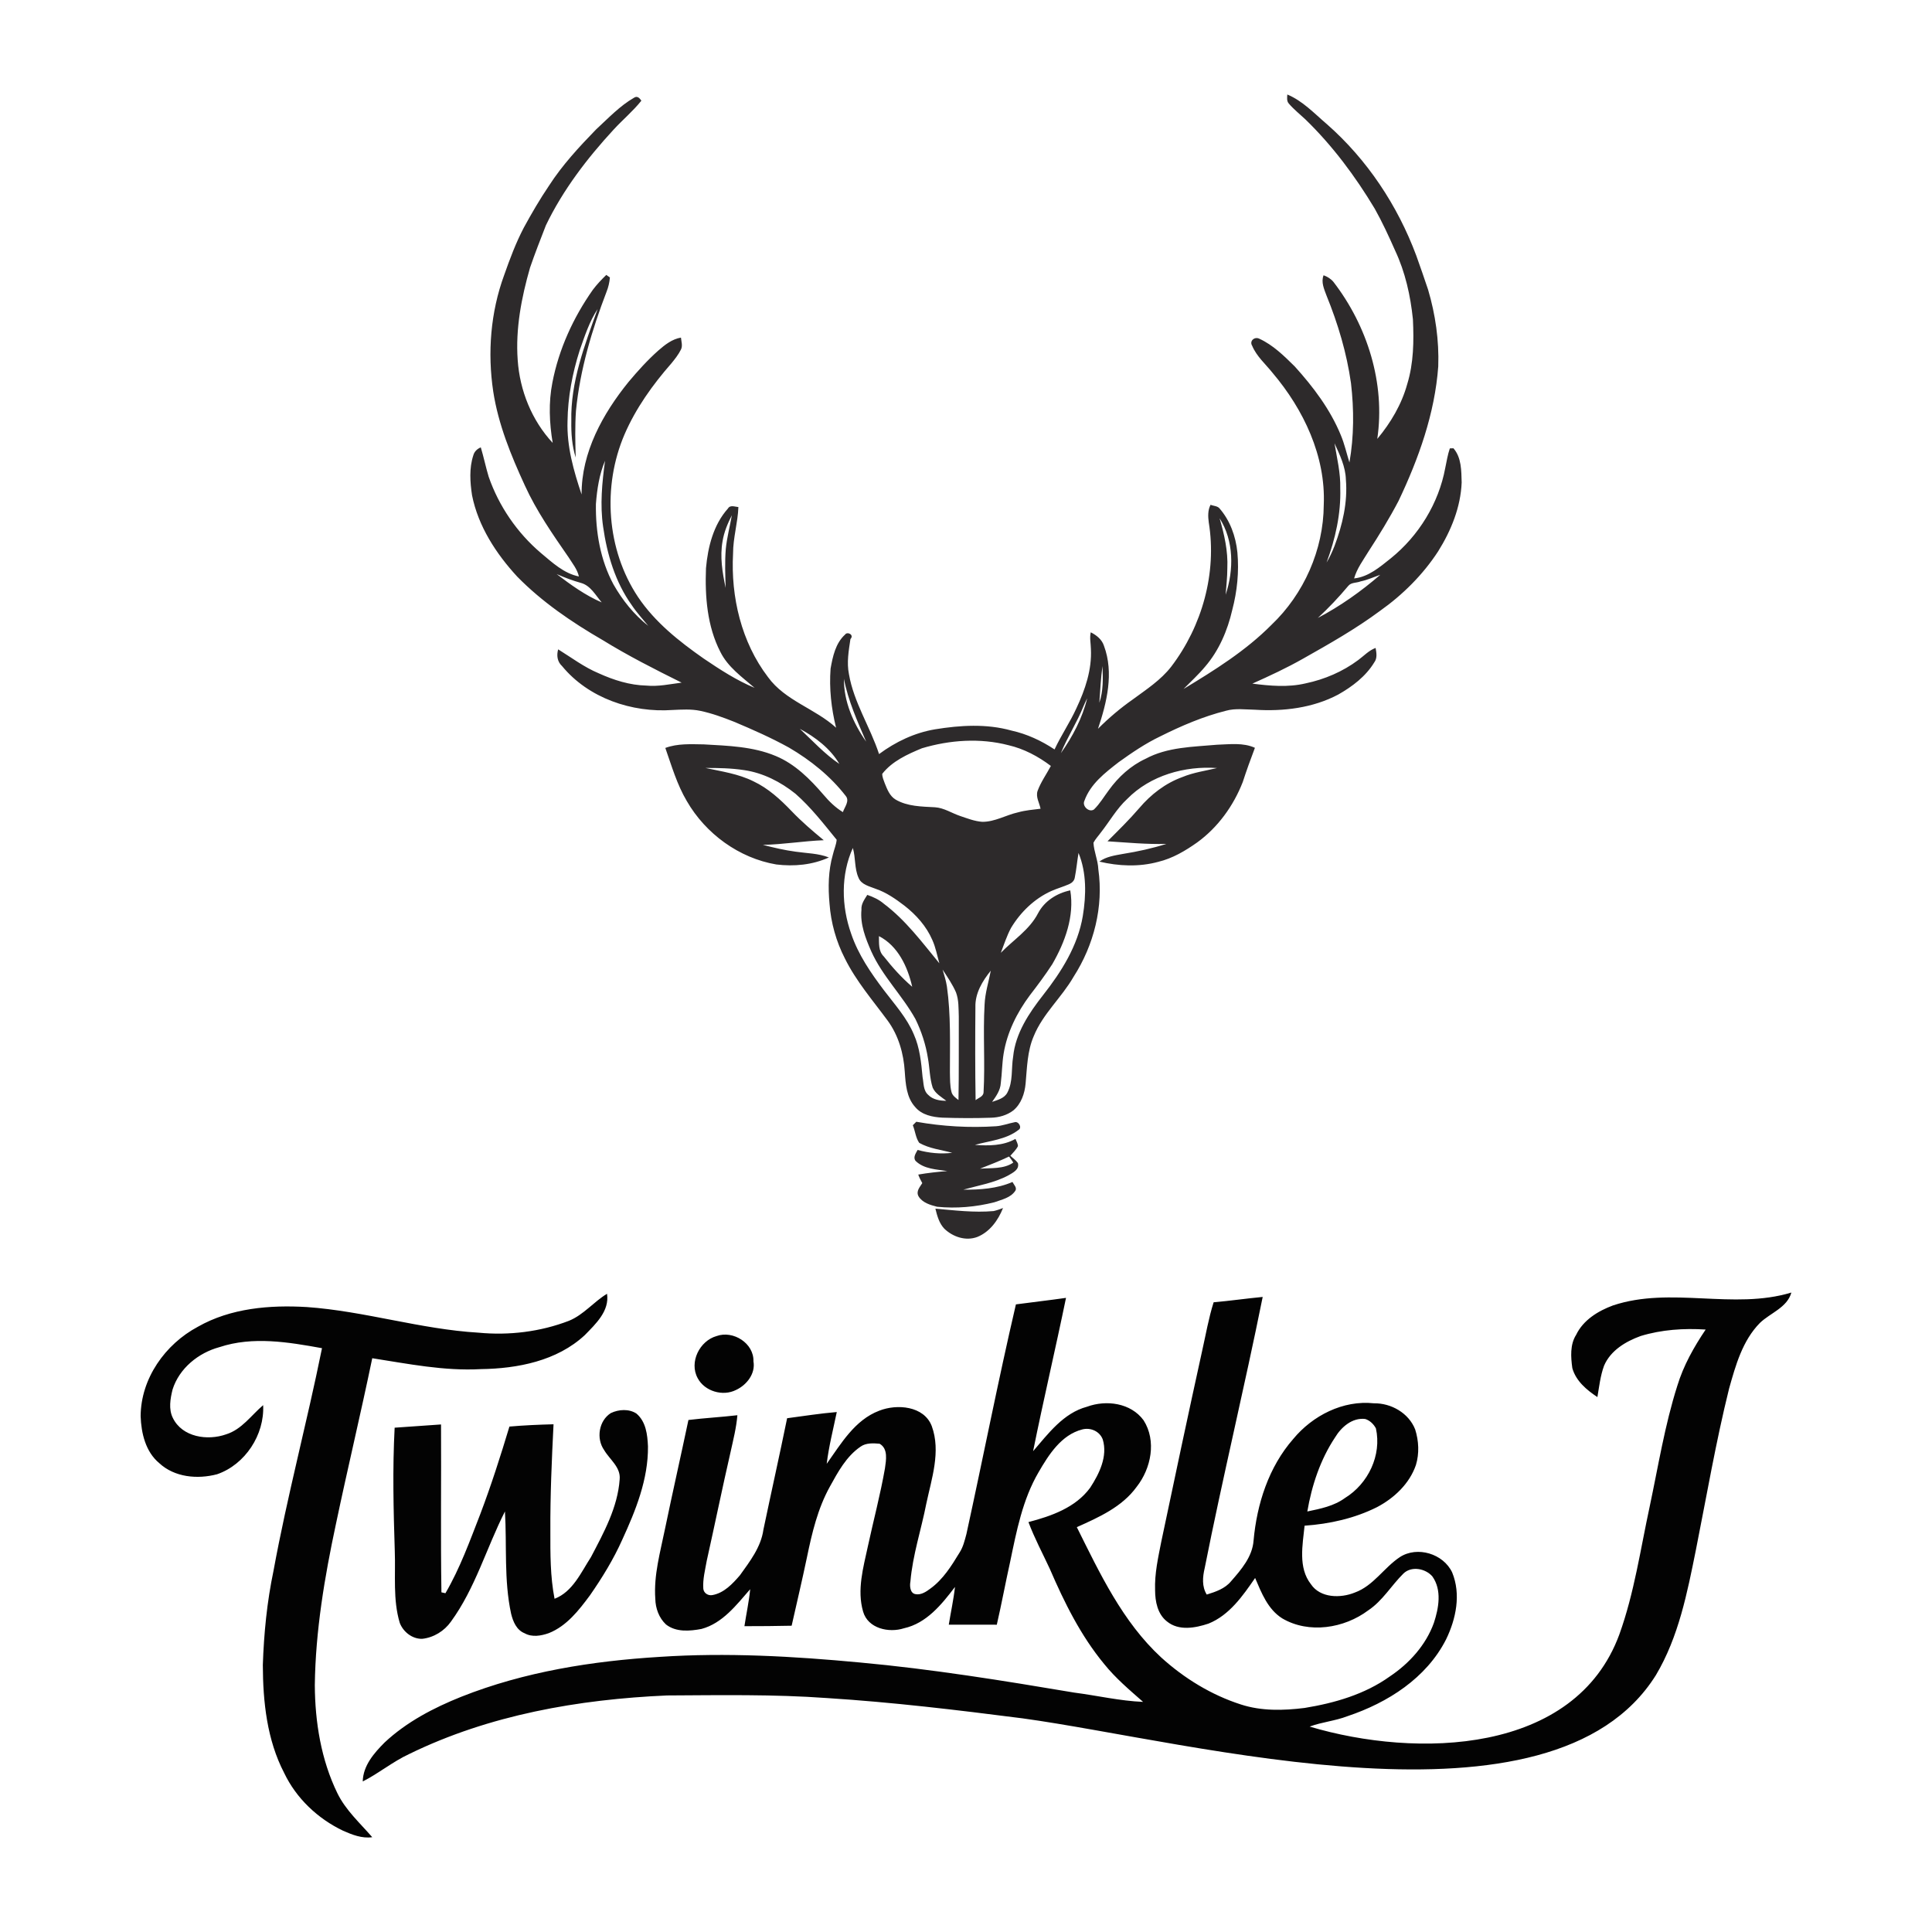
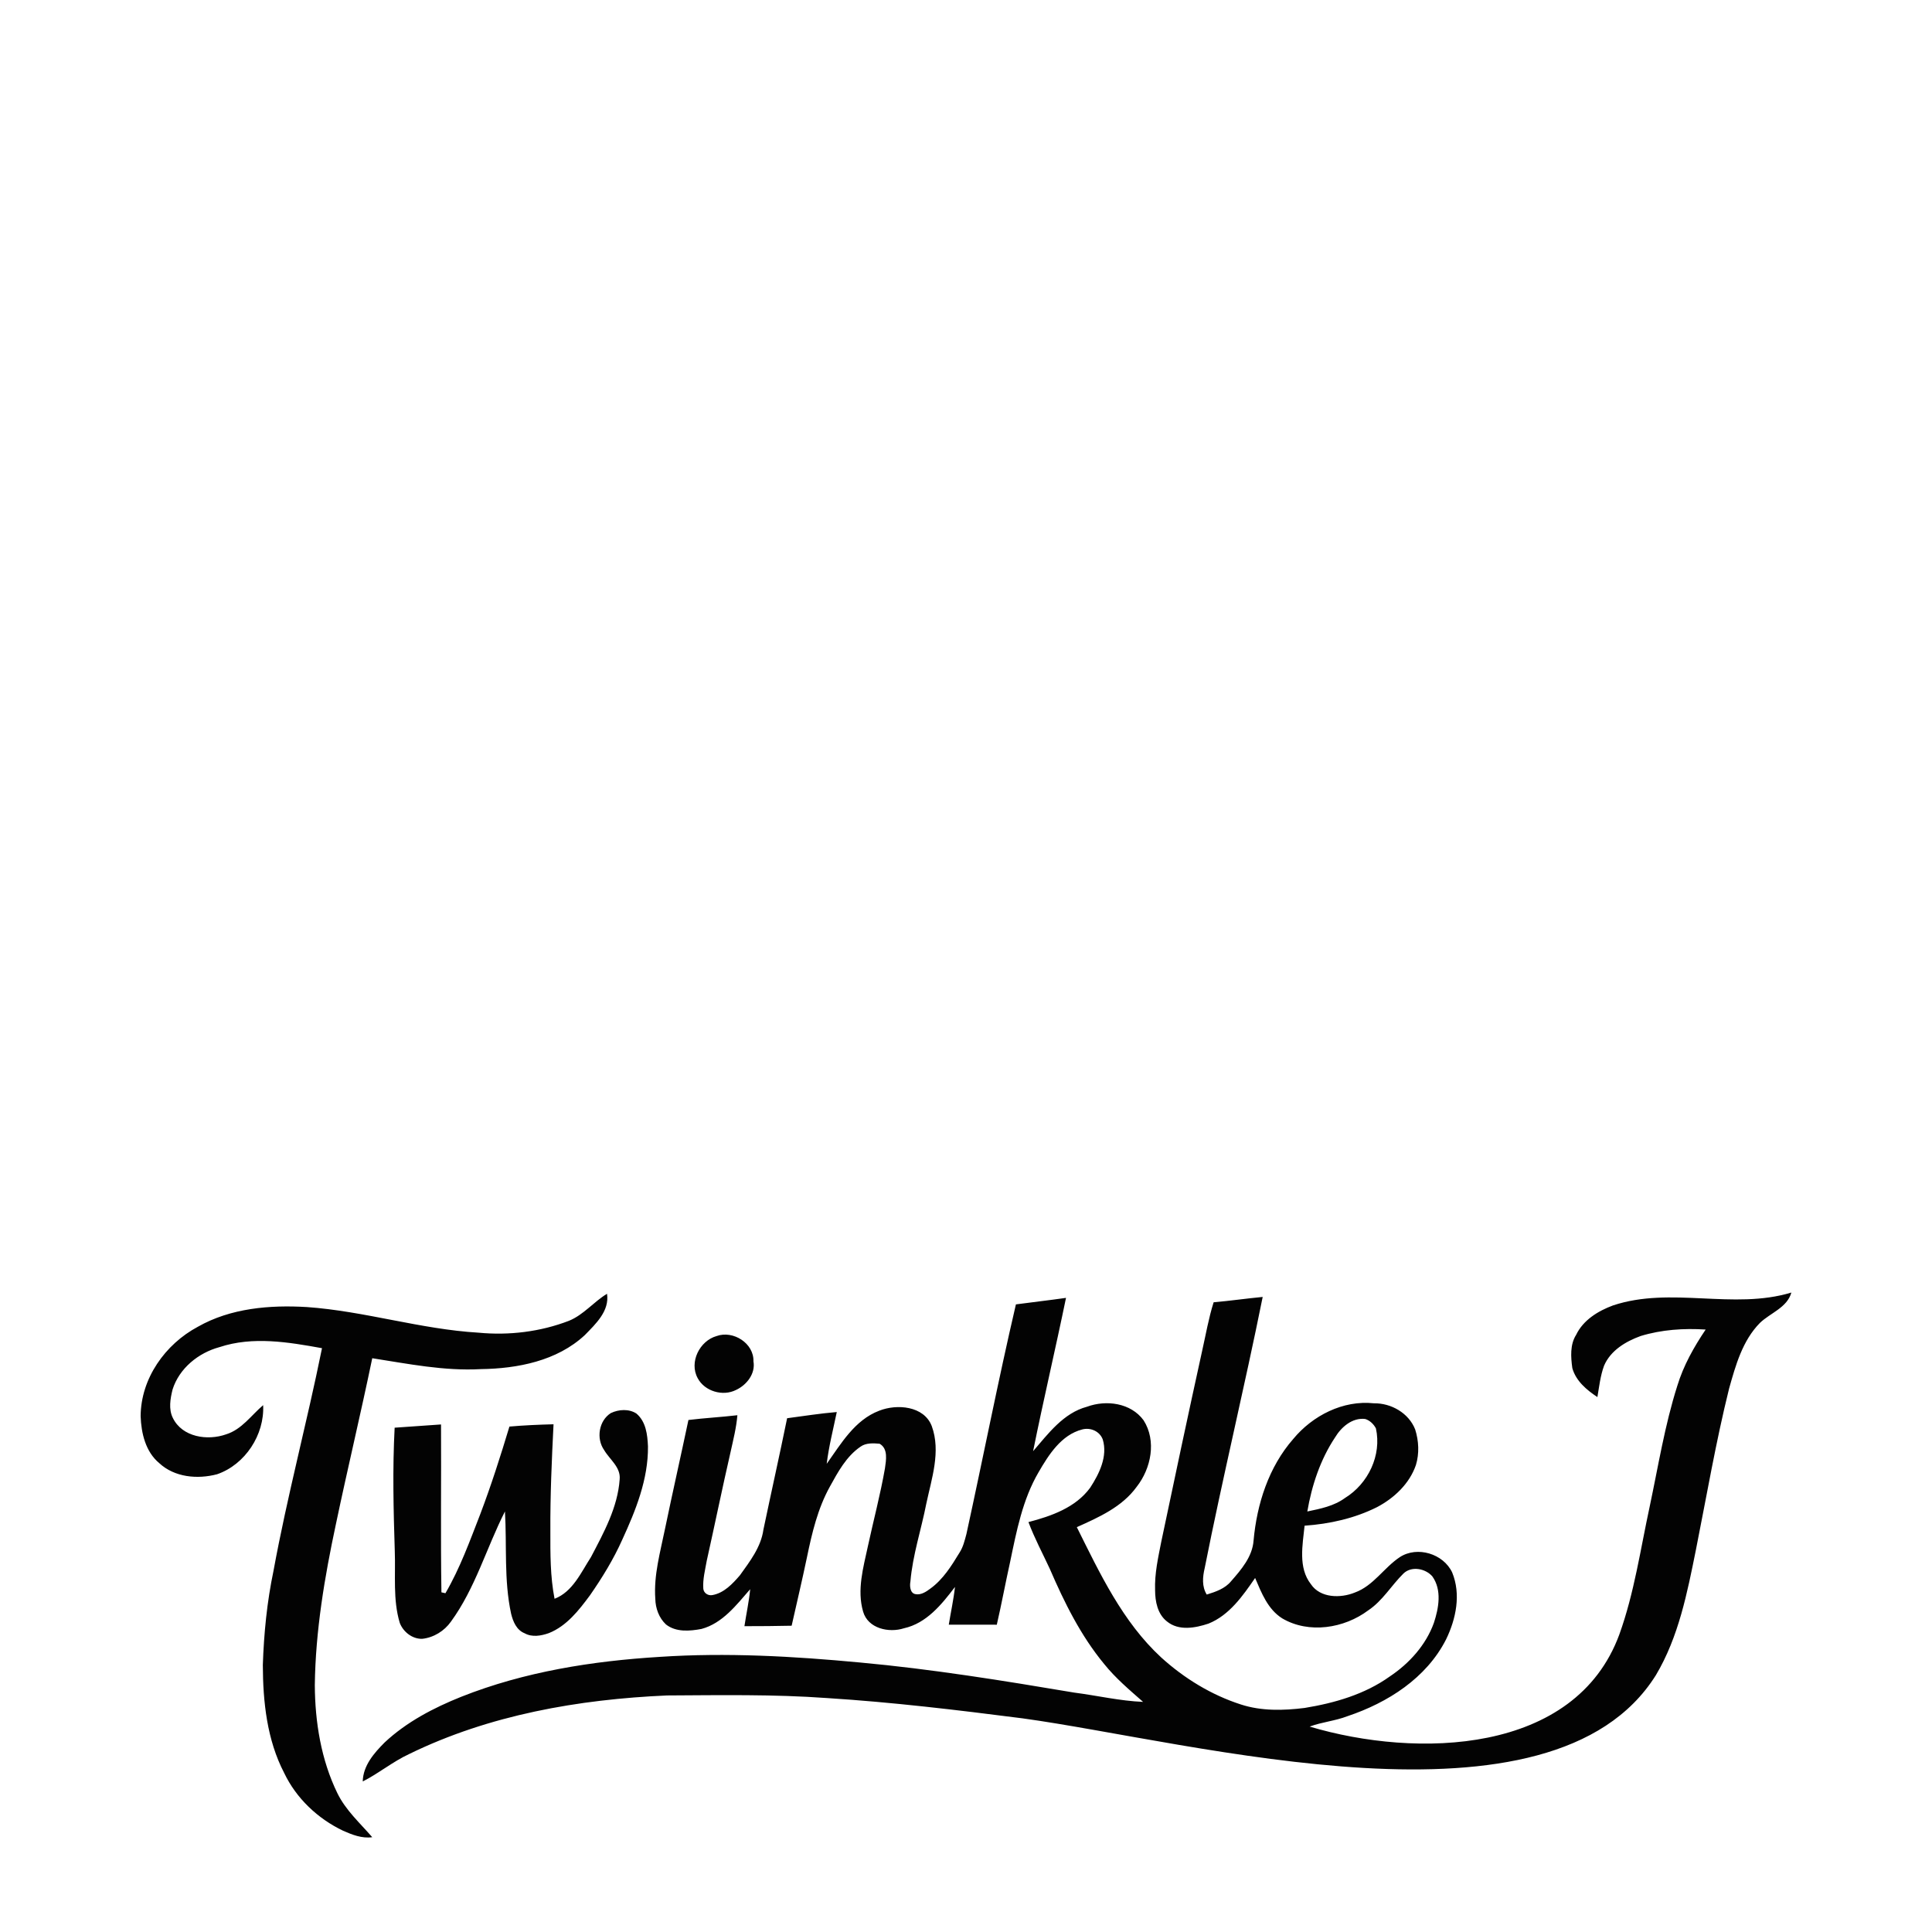
<svg xmlns="http://www.w3.org/2000/svg" viewBox="0 0 12800 12800" width="128" height="128">
  <g id="main-group">
    <g id="content-group">
      <path d="M3769.99 8750.4c97.11,-39.86 163.37,-125.43 251.7,-178.84 17.46,114.37 -75.54,200.21 -147.36,274.02 -184.46,171.3 -445.6,221.86 -689.48,225.19 -242.37,13.27 -480.71,-35.09 -718.58,-72.19 -76.1,366.91 -163.48,731.27 -240.56,1098.01 -75.14,351.37 -135.51,707.97 -140.01,1068.22 1.45,244.75 41.6,494.15 149.57,715.71 55.03,112.92 149.93,197.73 230.91,291.4 -67.94,9.52 -132.5,-16.04 -193.14,-42.83 -167.39,-79.73 -310.28,-214.43 -390.29,-382.58 -114.06,-219.18 -140.69,-471.74 -141.47,-715.23 6.96,-209.18 27.57,-418.22 70.51,-623.21 90.68,-495.47 221.75,-982.38 321.51,-1475.97 -223.01,-40.34 -458.67,-80.21 -679.39,-6.96 -139.62,37.68 -266.28,140.21 -310.65,280.7 -15.05,60.56 -27.18,130.01 1.63,187.97 62.29,128.31 229.96,152.62 353.1,109.04 103.47,-32.05 166.33,-125.99 245.41,-193.35 10.01,195.92 -119.22,394.01 -305.5,457.92 -129.34,34.06 -281.37,20.7 -382.94,-73.8 -90.62,-75.26 -119.42,-198.4 -123.25,-311.04 1.34,-249.71 162.53,-476.72 378.58,-592.12 217.54,-124.17 477.92,-145.54 723.25,-130.85 382.94,27.07 752.9,147.05 1136.42,169.68 202.4,19.45 409.96,-5.64 600.03,-78.89zm6958.92 2077.29c98.7,-274.33 139.54,-564.08 200.97,-847.73 56.63,-266.96 99.73,-537.85 182.64,-798.43 40.73,-134.28 109.96,-257.12 187.98,-372.91 -144.59,-9.36 -291.95,0.39 -430.9,42.91 -99.04,35.87 -199.16,95.68 -242.18,196.39 -24.8,67.07 -32.15,138.22 -44.25,208.12 -71.15,-47.3 -142.22,-106.44 -166.16,-192.01 -10,-72.96 -16.03,-155.37 25.28,-220.41 47.21,-98.33 145.35,-158.14 244.08,-194.76 383.41,-127.89 796.89,31.29 1181.92,-85.46 -27.46,99.76 -140.12,135.43 -208.29,201.14 -115.82,117.41 -161.21,281.67 -204.48,435.6 -87.39,352.32 -148.54,710.4 -219.41,1066.32 -57.49,285.48 -114.54,578.49 -265.53,832.01 -690.76,1102.02 -3059.89,442.19 -4195.59,286.08 -431.13,-55.23 -862.9,-107.19 -1296.85,-134.56 -352.35,-25.48 -705.82,-18.97 -1058.81,-17.18 -585.7,25.67 -1178.69,128.86 -1708.91,388.3 -108.53,50.26 -200.94,127.89 -307.2,181.5 2.37,-105.01 74.78,-187.9 144.87,-258.18 145.18,-135.94 324.39,-229.49 507.81,-302.93 418.7,-166.16 868.52,-237.04 1316.21,-264.39 441.41,-29.3 884.36,-4.02 1324.15,37.19 476.69,43.6 949.39,120.29 1421.22,199.62 151.95,19.64 302.18,55.12 455.74,61.52 -89.95,-79.14 -182.27,-156.8 -257.53,-250.56 -155.55,-188 -264.39,-408.22 -360.54,-630.92 -47.69,-103 -101.66,-203.26 -141.44,-309.8 151.75,-39.76 311.9,-95.57 408.78,-227.46 59.93,-92.04 117.42,-207.44 83.56,-319.8 -20.11,-54.56 -81.15,-81.07 -136.38,-66.4 -138.7,36.06 -221.48,167.11 -288.72,283.01 -106.35,181.58 -146.21,390.85 -188.65,594.3 -30.81,138.48 -56.45,278.02 -88.33,416.3 -106.07,0 -212.11,-0.09 -318.07,-0.09 13.24,-83.44 31.73,-166.05 41.01,-250.16 -87.86,115.88 -188.68,240.72 -337.94,273.82 -99.76,32.24 -238.63,2.01 -270.78,-110.54 -41.68,-143.36 1.43,-292.23 31.88,-433.5 37.18,-171.86 82.57,-342.1 112.91,-515.41 7.54,-54.28 22.24,-130.57 -35.67,-163.28 -42.35,-3.64 -90.32,-6.32 -126.47,19.8 -93.94,64.51 -148.98,167.03 -202.67,264.33 -80.31,144.68 -118.67,307.4 -151.86,468.11 -31.76,151.64 -67.43,302.43 -101.49,453.62 -104.34,2.46 -208.59,2.93 -312.82,3.05 12.29,-81.74 30.11,-162.62 38.13,-245.03 -90.87,104.06 -182.64,225.55 -322.57,263.32 -78.19,14.7 -169.18,22.6 -235.66,-29.94 -46.38,-43.67 -69.06,-106.83 -70.4,-169.57 -11.26,-156.8 33.02,-309.78 63.91,-461.92 50.06,-241.41 104.71,-481.77 155.55,-722.97 107.8,-13.15 216.42,-18.97 324.3,-31.56 -6.78,82.49 -27.37,163 -45.14,243.68 -55.12,239.68 -104.31,480.82 -157.92,720.87 -10.59,60.65 -26.99,122.08 -22.71,184.07 2.21,29.47 31.4,48.16 59.42,43.13 77.55,-13.55 134.31,-74.59 183.42,-131.55 65.9,-92.13 139.43,-186.44 155.46,-302.34 51.52,-246.17 106.63,-491.47 157,-737.95 109.59,-14.47 218.79,-31.84 329.05,-41.01 -23.54,114.09 -52.82,227.12 -66.68,343 95.1,-133.65 185.72,-290.25 347.47,-351.68 117.24,-46.54 297.31,-32.52 348.6,102.07 61.27,168.54 -1.11,347.19 -36.51,514.66 -33.58,171.86 -90.23,339.92 -105.09,515.05 -5.09,26.59 -3.44,75.14 31.37,82.96 37.18,8.61 72.94,-15.25 101.1,-36.51 83.83,-60.67 139.42,-150.04 192.28,-237.03 24.61,-37.49 34.89,-81.54 46.34,-124.29 110.94,-506.75 210.02,-1016.23 327.91,-1521.45 110.57,-14.97 221.48,-27.29 331.93,-43.21 -69.92,339.16 -149.56,676.34 -218.03,1015.79 100.42,-116.38 200.57,-252.57 356.9,-294.53 127.92,-47.04 290.61,-25.47 375.04,89.73 86.88,136.3 50.06,318.94 -45.79,440.85 -96.52,133.62 -250.95,202 -396.49,267.26 152.61,306.71 303.1,627.29 559.21,863.46 152.22,138.09 332.1,248.54 528.38,311.51 135.82,44.05 281.64,40.42 421.77,22.79 198.48,-32.34 398.39,-90.03 563.77,-208.31 129.14,-86.32 239.4,-207.84 292.62,-355.48 32.07,-97.97 54,-217.65 -10.28,-307.88 -45.98,-52.66 -138.78,-70.39 -191.8,-18.6 -80.04,79.06 -137.84,180.46 -233.01,243.79 -159.68,119.51 -392.97,156.69 -569.42,53.3 -95.76,-60 -137.63,-168.73 -179.98,-267.93 -81.55,118.39 -170.44,246.39 -308.36,302.18 -87.85,29.47 -197.73,49.89 -275.55,-14.02 -62.55,-48.75 -78.5,-132.3 -78.78,-207.06 -4,-109.31 20.31,-216.53 41.29,-322.96 88.52,-421.58 178.09,-842.84 270.61,-1263.58 24.3,-107.19 42.71,-216.11 76.01,-321.12 108.53,-9.36 216.39,-25.09 324.95,-35.39 -120.74,600.3 -265.25,1195.66 -384.2,1796.36 -13.91,58.83 -19.53,122.08 13.55,175.49 58.77,-18.24 120.76,-38.83 161.19,-88.33 67.43,-76.85 141.16,-162.42 149.01,-269.16 21.92,-242.9 100.03,-487.28 262.84,-673.36 128.36,-155.09 329.92,-258.2 534.32,-236.33 114.46,-1.73 230.72,64.36 273.52,173.17 23.97,75.73 28.16,159.68 4.78,236.17 -42.55,123.53 -143.65,218.51 -257.04,278.4 -149.09,74.81 -314.55,111.61 -480.4,123.25 -12.91,126.66 -44,278.13 41.84,387.41 61.99,92.81 196.95,93.87 290.53,55.62 123.34,-44.27 192.87,-164.62 298.72,-234.91 115.79,-75.25 288.43,-22.32 346.62,101.38 59.62,144.79 25.84,307.6 -40.25,443.67 -130.38,256.79 -386.97,419.68 -652.88,508.68 -81.35,31.57 -169.49,38.72 -251.12,69.06 707.44,210.72 1759.25,187.5 2052.26,-611.34zm-1884.2 -1303.78c-97.38,146.6 -153.87,317.54 -183.42,490.07 86.91,-18.13 176.83,-35.87 250.08,-89.76 152.89,-94.03 243.79,-282.59 204.4,-460.76 -14.5,-28.05 -40.62,-53.3 -71.23,-62.38 -85.96,-10.12 -158.62,54.08 -199.83,122.83zm-4096.89 -672.3c110.15,-39.22 247.59,48.05 243.99,167.48 14.47,81.54 -44.47,156.49 -114.84,189.43 -87.67,44.72 -208.24,9.72 -254.66,-77.86 -58,-105.85 13.07,-247.68 125.51,-279.05zm-700.57 510.27c51.52,-24.8 120.18,-29.08 169.12,3.24 63.73,53.89 73.17,140.3 76.58,217.76 2.2,217.73 -80.96,423.36 -170.33,617.93 -57.91,129.9 -132.69,251.42 -213.68,368.17 -73.61,99.28 -154.29,203.81 -272.84,250.94 -51.15,18.02 -110.85,28.8 -160.63,0.76 -53.33,-21.07 -76.8,-77.92 -89.29,-129.51 -48.24,-222.43 -27.46,-451.72 -40.81,-677.3 -122.55,241.42 -196.58,508.96 -357.85,729.93 -43.97,62.29 -114.37,105.59 -190.39,113.89 -65.9,1.54 -125.79,-45.87 -148.7,-105.76 -46.06,-153.84 -27.09,-316.21 -32.9,-474.24 -8.66,-272.87 -15.34,-546.14 -0.95,-818.81 102.44,-6.88 204.88,-14.62 307.32,-21.46 2.09,370.73 -3.25,741.55 2.65,1112.28 6.68,1.45 19.95,4.39 26.54,5.84 96.6,-165.41 161.47,-345.93 230.72,-523.74 72.27,-190.74 134.45,-385.11 193.23,-580.36 97.19,-8.49 194.65,-12.71 292.23,-15.16 -11.81,235.77 -22.32,471.83 -20.98,707.96 -0.28,149.57 -1.06,300.65 27.77,448.12 120.26,-46.1 175.46,-174.74 241.08,-275.95 84.82,-161.66 177.54,-329.92 190.3,-515.6 7.82,-80.32 -66.29,-131.05 -102.91,-193.63 -53.69,-76.12 -35.56,-194.76 44.72,-245.3z" fill="#030303" />
-       <path d="M8528.63 626.06l0 -0.02c102.58,42.63 178.98,125.67 262.02,196.33 267.17,234.42 468.85,538.93 592.69,871.28 26.63,74.85 53,149.89 78.08,225.26 48.67,164.53 73.43,336.86 67.37,508.49 -22.63,311.91 -129.78,611.26 -263.25,891.71 -60.46,115.21 -128.48,226.24 -199.41,335.26 -34.74,57.31 -76.53,112.5 -94.89,177.94 95.61,-10.32 170.71,-75.69 242.86,-133.06 185.23,-149.46 317.78,-364.8 361.1,-599.27 9.11,-43.32 15.93,-87.3 30.31,-129.27 5.93,-0.2 17.86,-0.59 23.84,-0.77 54.04,61.89 52.24,149.44 54.56,226.8 -6.64,163.18 -69.89,318.5 -155.58,455.62 -100.83,155.12 -234.55,288.01 -385.21,394.77 -160.67,119.27 -335.12,218.05 -509.07,316.23 -108.89,61.89 -222.63,114.7 -336.88,165.83 116.64,15.02 236.68,25.78 352.41,-1.55 125.47,-26.3 246.15,-77.75 349.05,-154.61 37.59,-27.78 70.34,-63.76 115.15,-80.27 5.68,32.24 12.31,67.89 -9.29,96.33 -56.21,92.51 -145.38,159.82 -238.35,212.5 -167.82,89.22 -364.07,112.63 -551.56,100.58 -63.96,-1.03 -129.39,-10.77 -191.93,6.7 -151.96,38.16 -296.58,100.32 -436.34,170.14 -97.43,46.6 -187.17,107.67 -274.66,170.53 -90.39,70.21 -187.73,144.61 -227.38,256.59 -16.65,34.69 31.51,79.12 63.69,56.81 38.68,-37.59 66.01,-84.78 98.19,-127.65 63.06,-87.5 144.87,-162.47 243.38,-208.05 144.75,-78.4 314.89,-78.85 474.64,-93.24 82.97,-2.5 171.83,-15.34 249.96,20.5 -28.56,75.11 -55.89,150.68 -80.72,227.14 -61.5,157.44 -164.66,300.5 -302.17,400.05 -78.47,55.57 -163.45,105.73 -257.83,128.37 -127.27,34.67 -262.46,28.62 -389.93,-1.62 45,-33.2 101.94,-40.94 155.57,-50.81 97.48,-15.59 194.26,-36.54 288.39,-66.6 -130.42,3.81 -260.08,-8.96 -390.06,-17.14 71.77,-71.95 144.55,-143 210.83,-220.24 76.46,-90.19 173.17,-164.86 285.1,-205.28 73.62,-30.69 152.78,-41.39 229.77,-59.9 -213.98,-15.14 -441.84,48.76 -594.82,204.51 -70.41,64.87 -117.03,149.58 -175.94,223.98 -15.87,22.11 -35.41,42.17 -47.9,66.47 3.29,59.51 29.72,115.6 32.23,175.62 35.52,247.95 -29.46,503.21 -164.01,712.61 -78.92,137.33 -203.93,245.25 -264.08,393.67 -42.69,98.7 -44.04,208.37 -53.72,313.79 -6.11,65.63 -28.8,133.38 -80.58,177.16 -42.54,32.81 -96.45,47.9 -149.65,49 -107.08,3.73 -214.3,3.03 -321.25,-0.52 -64.93,-3.49 -136.49,-17.66 -180.07,-70.4 -57.77,-62.93 -63.32,-152.99 -68.99,-233.66 -7.28,-120.16 -41.52,-240.66 -113.28,-338.66 -98.9,-134.3 -209.52,-262 -283.81,-412.5 -57.44,-112.11 -92.18,-235.77 -101.4,-361.42 -10.06,-108.77 -8.46,-220.05 21.98,-325.58 7.54,-33.27 22.31,-64.86 25.27,-98.9 -86.07,-105.61 -170.21,-214.7 -273.1,-304.96 -97.93,-78.4 -214.12,-137.96 -339.12,-156.27 -85.04,-13.04 -171.44,-14.77 -257.24,-14.39 107.4,23.09 218.49,38.75 317.84,88.34 98.07,46.1 178.9,120.37 253.19,197.86 66.15,69.31 139.11,131.53 212.88,192.45 -134.87,5.48 -268.41,28.17 -403.48,30.87 71.83,18.32 144.16,35.46 217.8,45.2 73.37,10.83 149.64,10.51 219.58,38.18 -108.37,49.64 -230.74,60.79 -348.14,46.48 -247.12,-41.85 -468.39,-203.74 -593.01,-419.85 -65.05,-109.54 -100.46,-232.8 -142.43,-352.21 81.17,-30.49 169.96,-24.7 254.99,-23.59 160.47,9.22 326.03,13.8 476.46,76.97 128.1,53.07 227.9,153.59 316.81,257.06 37.13,44.03 78.71,84.58 128.17,114.76 10.44,-32.37 46.48,-73.51 19.01,-106.96 -101.47,-131.21 -233.2,-236.67 -375.74,-320.3 -117.59,-64.93 -240.62,-119.4 -364.32,-171.43 -72.99,-28.95 -147.14,-56.15 -224.18,-72.28 -60.02,-12.69 -121.79,-8.37 -182.53,-5.73 -269.94,19.33 -558.19,-78.33 -732.78,-290.84 -32.37,-29.66 -36.94,-71.36 -25.85,-110.83 88.26,54.74 172.08,118.25 268.46,158.55 99.68,45.26 206,78.98 316.24,81.55 78.46,7.6 155.82,-9.67 233.2,-19.66 -177.43,-88.14 -354.47,-177.75 -523.19,-281.88 -203.68,-117.91 -400.57,-251.76 -565.94,-420.35 -140.1,-152.03 -258.34,-333.58 -299.35,-538.91 -13.21,-87.3 -19.53,-179.43 8.44,-264.48 6.72,-25.4 25.98,-43.37 49.59,-52.98 19.33,64.33 32.75,130.29 52.15,194.57 67.77,195.15 188.59,371.29 345.9,505.2 75.82,63.19 151.76,135.38 251.9,155.5 -10.78,-47.64 -42.7,-86.2 -68.09,-126.55 -105.73,-153.13 -213.02,-306.82 -290.33,-476.84 -91.54,-198.7 -175.56,-404.16 -209.14,-621.57 -38.75,-257.88 -17.73,-525.97 72.28,-771.4 37.78,-107.28 77.75,-214.32 130.61,-315.2 51.71,-94.79 106.13,-188.21 166.74,-277.68 87.93,-136.38 198.76,-255.96 311.39,-372.08 80.72,-74.09 156.93,-156.08 252.74,-211.01 22.3,-14.12 37.19,5.28 47.63,20.18 -55.3,69.31 -123.78,126.3 -183.68,191.41 -175.87,190.71 -335.84,399.79 -448.79,634.27 -36.04,93.17 -72.84,186.13 -105.14,280.65 -56.88,198 -96.66,404.43 -81.82,611.27 13.66,202.44 93.16,400.36 231.89,549.62 -22.17,-131.66 -28.03,-268.09 -1.98,-399.6 42.67,-221.4 138.54,-430.99 268.13,-614.87 26.64,-35.46 57.25,-67.7 89.11,-98.45 7.92,5.67 15.79,11.35 23.78,17.01 -2.83,32.5 -10,64.48 -22.24,94.72 -97.16,254.16 -176.26,517.51 -202.58,789.33 -7.15,102.77 -4.51,205.93 -1.8,308.82 -24.5,-77.81 -30.36,-159.7 -28.94,-240.8 -6.32,-258.67 88.32,-503.39 174.2,-742.98 -55.19,83.88 -85.88,180.07 -118.95,273.94 -48.23,151.51 -78.41,309.79 -80.4,469.04 -5.48,166.6 40.42,329.25 93.22,485.6 -1.54,-278.65 140.23,-534.86 311.03,-745.55 61.62,-73.37 125.91,-144.86 197.73,-208.51 43.39,-37.78 91.09,-75.49 149.57,-85.29 2.46,26.11 12.38,54.42 -0.07,79.29 -16.75,33.4 -40.03,63.06 -63.69,91.82 -124.04,141.58 -235.25,296.89 -310.17,470.32 -147.77,344.01 -119.22,763.66 89.29,1076.95 112.24,167.23 272.46,294.3 435.89,408.49 107.16,72.46 216.57,143.7 336.42,193.6 -82.86,-71.63 -177.17,-137.78 -226.88,-238.62 -87.22,-169.42 -102.26,-366.51 -95.02,-553.8 12.56,-140.62 49.05,-287.8 145.44,-395.47 14.82,-25.98 45.72,-11.61 69.31,-9.86 -3.81,103.46 -35.4,203.86 -35.34,307.72 -15.65,287.54 55.06,587.72 231.58,818.98 113.8,156.79 311.53,207.86 451,335.19 -31.92,-127.59 -46.3,-260.02 -36.49,-391.35 14.23,-80.58 32.81,-168.72 96.37,-226.03 14.19,-21.35 62.22,1.42 35.14,30.23 -11.41,76.41 -25.4,154.87 -9.93,231.78 32.18,188.45 140.87,350.27 199.6,530.02 109.61,-81.3 235.59,-141.32 370.85,-164.01 166.98,-27.21 340.87,-37.91 505.72,8.12 102.52,22.56 198.89,67.19 286.13,125.27 43.39,-93.67 102.25,-179.23 144.93,-273.24 57.78,-122.55 103.16,-255.75 95.87,-393.01 -0.58,-36.69 -9.47,-73.5 -0.97,-109.86 38.05,18.76 74.2,47.64 87.55,89.49 66.87,179.23 19.09,375.42 -39.64,549.69 71.17,-71.58 148.42,-136.87 231.06,-194.77 89.55,-65.96 184.91,-127.72 253.9,-216.62 205.01,-268.68 303.66,-620.74 248.92,-956.06 -5.21,-39.33 -6.83,-80.79 12.07,-116.76 17.14,7.87 42.74,7.08 57.37,22.05 71.57,80.77 109.54,187.22 120.3,293.54 11.55,127.9 -1.35,257.43 -34.1,381.47 -31.28,135.97 -87.82,268.6 -179.5,375.1 -44.02,53 -95.02,99.35 -143.26,148.36 205.69,-124.45 412.19,-253.12 582.4,-424.81 215.13,-204.38 345.04,-497.72 346.65,-794.94 13.86,-322.81 -133.91,-632.4 -338.73,-874.1 -46.55,-58.68 -106.19,-109.48 -135.53,-179.82 -20.43,-32.62 16.38,-62.47 47,-47.14 91.23,41.73 164.48,114.12 235.01,183.81 122.82,135.73 235.45,284.92 305.28,455.31 24.56,58.41 38.1,120.63 57.04,180.97 30.45,-173.03 30.63,-351.05 10.33,-525.32 -28.17,-199.41 -86.07,-393.53 -161.89,-579.8 -15.86,-43.19 -37.85,-89.47 -19.67,-135.25 24.95,9.34 48.36,23.34 65.57,44.29 224.76,291.93 344.21,671.98 290.19,1039.94 88.91,-106.38 161.24,-228.56 198.31,-362.86 42.76,-138.75 44.55,-285.73 37.78,-429.51 -16.1,-156.4 -50.67,-312.75 -117.98,-455.62 -41.58,-94.07 -84.64,-187.74 -135.07,-277.49 -128.8,-214.56 -279.55,-417.06 -459.48,-591.6 -36.63,-34.42 -76.34,-65.81 -109.16,-103.99 -15.4,-16.56 -11.73,-40.29 -10.51,-60.79zm312.82 2310.93c16.37,98.9 40.75,197.34 38.11,298.31 4.96,168.27 -32.25,334.67 -90.73,491.6 21.16,-34.94 37.98,-72.33 52.94,-110.31 52.74,-139.58 87.68,-288.97 75.05,-439.18 -2.32,-85.5 -40.37,-164.15 -75.37,-240.42zm-4893.37 401.72c-2.82,183.23 28.82,370.98 116.51,533.5 59.31,104.26 135.71,199.74 230.16,274.21 -37.01,-45.4 -77.04,-88.46 -109.41,-137.4 -108.82,-152.08 -163.69,-336.09 -189.61,-519.51 -21.28,-145.25 -6.76,-292.39 12.77,-436.93 -38.05,90.46 -53,188.84 -60.42,286.13zm839.1 246.8c-18.43,103.09 -1.08,208.31 20.39,309.53 -2.53,-85.68 -6.07,-171.57 0.9,-257.11 7.22,-75.69 27.13,-149.33 40.23,-224.05 -28.05,54.11 -51.64,111.28 -61.52,171.63zm3292.86 -151.96c31.26,107.28 56.59,218.04 51.31,330.54 0.14,58.87 -6.9,117.41 -11.21,176.08 54.74,-163.83 55.19,-357.63 -40.1,-506.62zm-4392.03 369.94c93.49,70.98 190.06,141 298.5,187.62 -40.62,-47.13 -73.68,-111.86 -137.78,-129.14 -55.05,-15.29 -108.37,-35.72 -160.72,-58.48zm5326.15 48.42l0.02 0c-26.18,10.83 -62.1,5.6 -81.44,29.66 -62.67,74.97 -129.72,146.1 -201.6,212.36 148.54,-78.07 286.58,-175.8 413.33,-285.61 -43.32,14.9 -85.18,34.44 -130.31,43.59zm-1730.88 803.96l0.02 0c27.07,-78.14 23.97,-161.75 20.88,-243.12 -11.28,80.65 -14.45,162.09 -20.9,243.12zm-1692.05 -158.41c-1.17,150.81 62.14,294.25 147.12,415.97 -58.15,-135.18 -118.82,-270.52 -147.12,-415.97zm1586.7 182.66l0.02 0c-42.76,106.63 -106.32,203.27 -149.52,309.72 78.14,-109.47 142.49,-232.36 174.47,-363.49 -9.09,17.53 -17.28,35.52 -24.97,53.77zm-1879.08 148.35l0 -0.02c85.16,79.7 164.78,167.32 262.07,232.64 -60.4,-102.71 -158.67,-176.98 -262.07,-232.62zm808.79 129.12c-96.13,39.92 -196.69,85.23 -262.53,169.24 -0.38,21.61 9.23,41.79 16.31,61.84 16.38,40.55 32.95,85.23 72.47,108.89 78.79,45.83 172.59,45.97 260.67,50.81 59.95,3.99 110.49,38.75 166.01,57.51 48.02,16.11 95.92,35.19 146.99,38.93 83.69,0.72 157.64,-45.31 237.52,-62.92 48.61,-13.6 99.02,-17.6 148.86,-23.86 -7.6,-38.75 -32.88,-77.29 -19.98,-117.46 21.6,-59.18 58.93,-110.69 88.25,-166.02 -83.81,-63.3 -178.58,-113.85 -281.35,-137.51 -187.87,-48.69 -388.51,-34.75 -573.22,20.55zm-457.36 660.52c-80.66,178.08 -75.76,385.87 -11.15,568.01 46.6,138.03 130.23,259.63 217.4,374.9 71.04,93.55 152.03,182.57 197.92,292.25 39.65,88.77 48.94,187.22 57.83,282.97 7.81,39.65 3.75,88.78 37.66,117.85 30.81,31.91 77.43,38.81 119.65,39.01 -33,-25.86 -72.39,-46.93 -90.32,-86.98 -20.24,-63.31 -19.67,-130.29 -31.47,-195.16 -14.18,-89.99 -42.67,-177.42 -82.65,-259.16 -86.65,-156.43 -218.62,-284.01 -292.43,-448.09 -38.37,-87.03 -74.74,-179.48 -65.38,-276.64 -3.03,-37.73 20.18,-68.22 38.68,-98.2 39.46,13.54 78.01,31.4 109.92,58.87 144.81,108.82 253.45,255.75 367.55,394.43 -14.75,-51.71 -24.29,-105.21 -46.48,-154.35 -39.26,-91.16 -107.47,-167.1 -185.03,-227.65 -58.66,-44.73 -120.12,-87.8 -190.64,-111.66 -41.77,-16.9 -95.56,-27.21 -113.74,-74.07 -27.52,-61.84 -18.18,-132.18 -37.32,-196.33zm1495.17 32.89c-9.22,54.67 -14,110.12 -25.01,164.52 -3.04,18.83 -18.31,33.85 -35.2,41.34 -39.65,17.84 -81.76,29.21 -121.41,47 -111.34,50.61 -202.82,139.58 -265.5,243.83 -28.17,52.48 -46.16,109.4 -67.7,164.86 83.96,-86.02 190.39,-152.68 247,-262.47 42.88,-81.31 124.81,-132.69 213.15,-151.25 28.62,171.1 -34.75,342.93 -119.41,489.53 -46.15,70.99 -96.96,138.94 -148.61,205.99 -85.03,114.06 -150.61,245.45 -173.62,386.89 -10.51,64.28 -10.37,129.79 -18.63,194.45 -2.57,47.45 -31.01,87.3 -57.64,124.63 36.94,-12.9 81.24,-23.54 101.04,-61.39 38.93,-72.98 25.07,-159.56 38.41,-238.54 15.47,-154.92 105.03,-288.44 198.58,-407.84 121.27,-154.29 230.36,-327.27 262.97,-524.09 22.64,-137.98 25.67,-286.14 -28.42,-417.46zm-1322.32 551.04c1.21,46.87 -4.83,98.38 32.11,134.69 56.66,72.19 118.5,141.05 188.32,200.88 -29.72,-131.84 -94.59,-271.43 -220.43,-335.57zm421.83 221.9c11.17,37.08 22.83,74.09 28.63,112.57 26.7,187.89 19.41,378.13 19.8,567.24 1.17,43.7 -0.66,88.52 10.64,131.39 6.11,23.91 27.72,38.36 46.1,52.8 3.54,-183.94 1.22,-367.87 2.12,-551.81 -2.01,-54.04 0.65,-110.45 -18.7,-161.83 -23.52,-53.45 -56.79,-101.73 -88.59,-150.36zm217.35 247.64c-1.74,205.67 -2.07,411.46 1.29,617.26 18.69,-15.34 51.71,-23.47 52.73,-52.23 10.84,-193.35 -4.38,-387.27 6.76,-580.57 3.11,-76.91 26.89,-150.14 41.14,-225.06 -55.25,68.4 -104.38,149.37 -101.92,240.6zm-391.55 760.39c174.47,30.94 352.4,41.07 529.26,29.65 41.39,-3.29 80.33,-18.38 120.82,-26.3 26.75,-9.92 53.7,36.11 26.5,50.93 -82.47,64.1 -190.78,71.63 -288.32,98.9 91.03,6.58 187.15,6.52 268.65,-39.72 6.7,15.29 15.41,30.45 16.76,47.46 -11.79,24.76 -32.95,43.65 -50.54,64.41 16.57,15.79 36.67,29 50.02,48.22 11.35,43.72 -33.33,63.71 -63.1,81.5 -92.72,49.83 -198.58,66.92 -298.97,94.84 110.19,0.9 223.78,-6.45 326.03,-50.95 8.84,17.87 32.75,38.7 18.18,59.25 -30.42,45.72 -89.04,57.26 -137.26,74.99 -123.52,31.39 -252.98,42.67 -379.87,30.04 -45.89,-11.66 -98.51,-26.82 -124.04,-70.34 -16.96,-33.65 9.67,-60.47 25.53,-86.38 -10.24,-18.25 -19.78,-36.88 -26.82,-56.55 63.76,-11.16 128.17,-17.92 192.72,-23.34 -72.41,-11.28 -153.65,-12.7 -209.68,-66.53 -19.59,-23.73 1.11,-51.45 12.77,-73.3 74.34,20.3 152.62,28.69 229.32,18.81 -73.36,-19.71 -151.63,-27.78 -218.61,-65.81 -23.73,-33.92 -26.77,-79.05 -42.42,-116.76 7.67,-7.69 15.4,-15.35 23.07,-23.02zm614.61 230.29l0.01 0c-62.92,29.97 -127.85,55.19 -192.65,80.72 72.6,-6.05 157.38,3.67 220.37,-40.55 -7.87,-14.37 -18.38,-27.07 -27.73,-40.17zm-102.24 361.3c21.2,-4.83 41.84,-12.25 62.14,-20.11 -31.92,80.58 -87.22,157.96 -169.81,191.47 -76.66,29.14 -162.02,0.2 -219.08,-54.4 -34.49,-36.37 -47.52,-85.7 -59.18,-132.7 128.3,10.96 256.97,27.29 385.93,15.74z" fill="#2D2A2B" />
    </g>
  </g>
</svg>